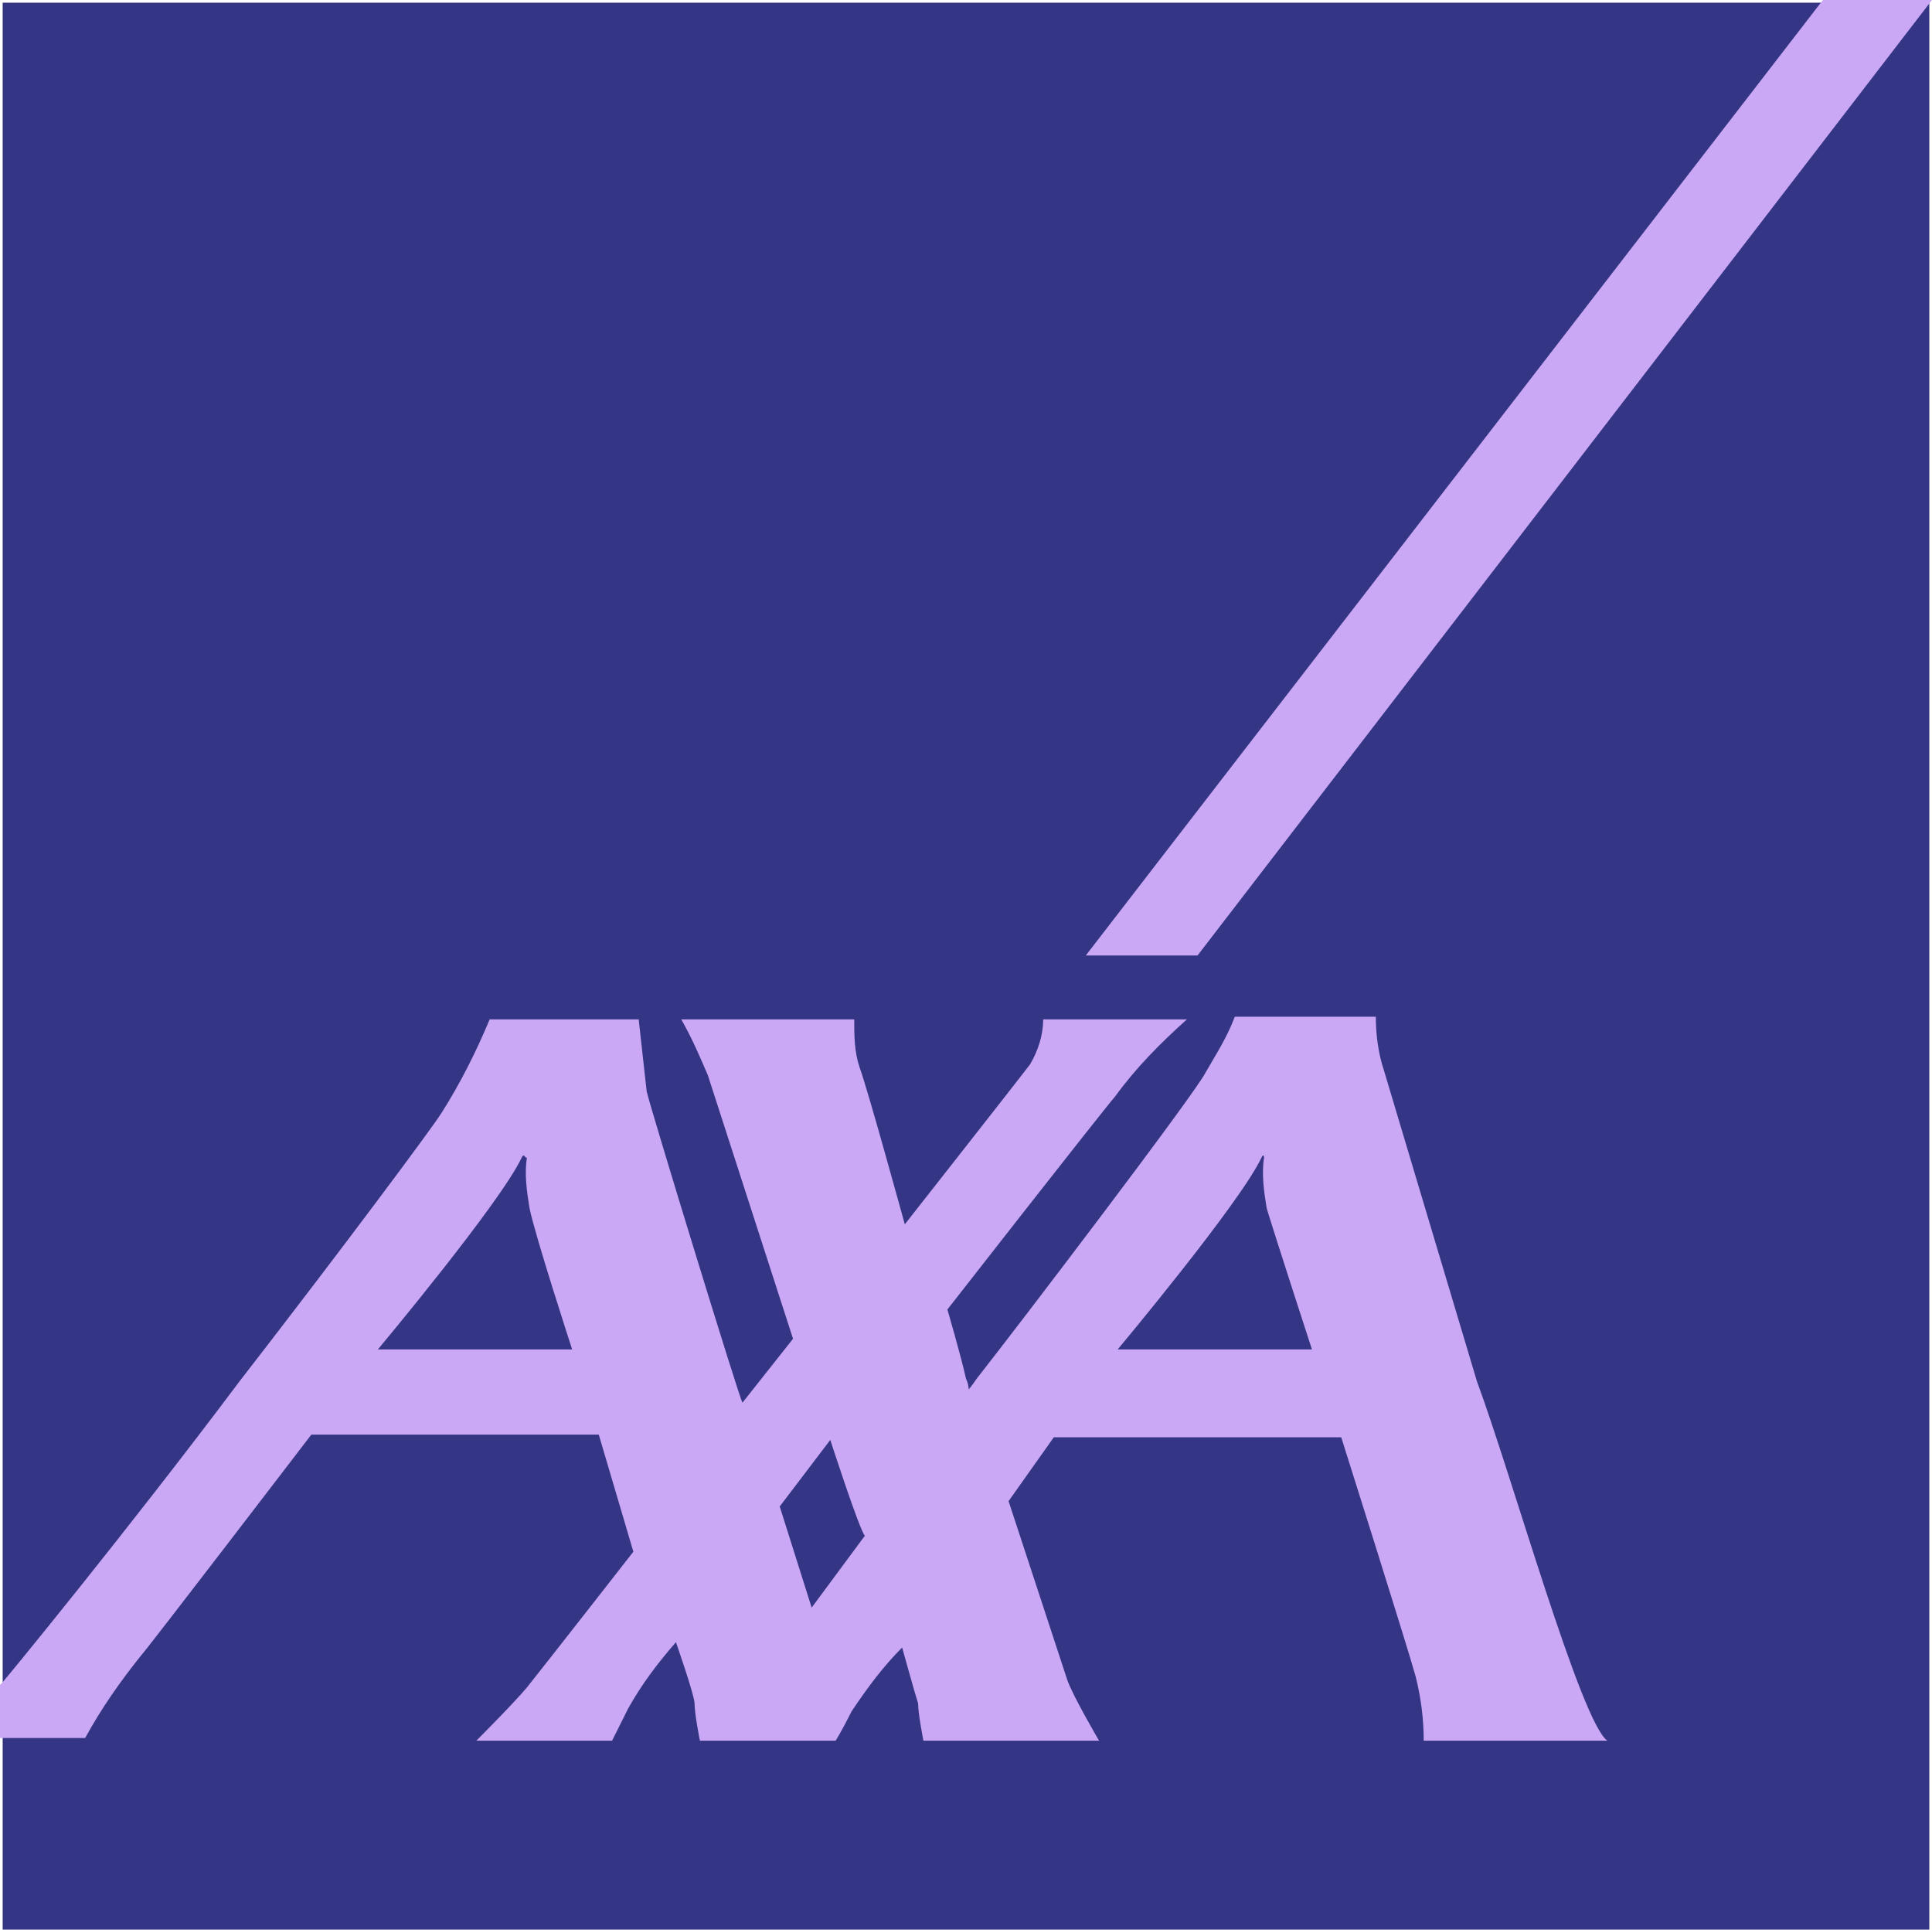
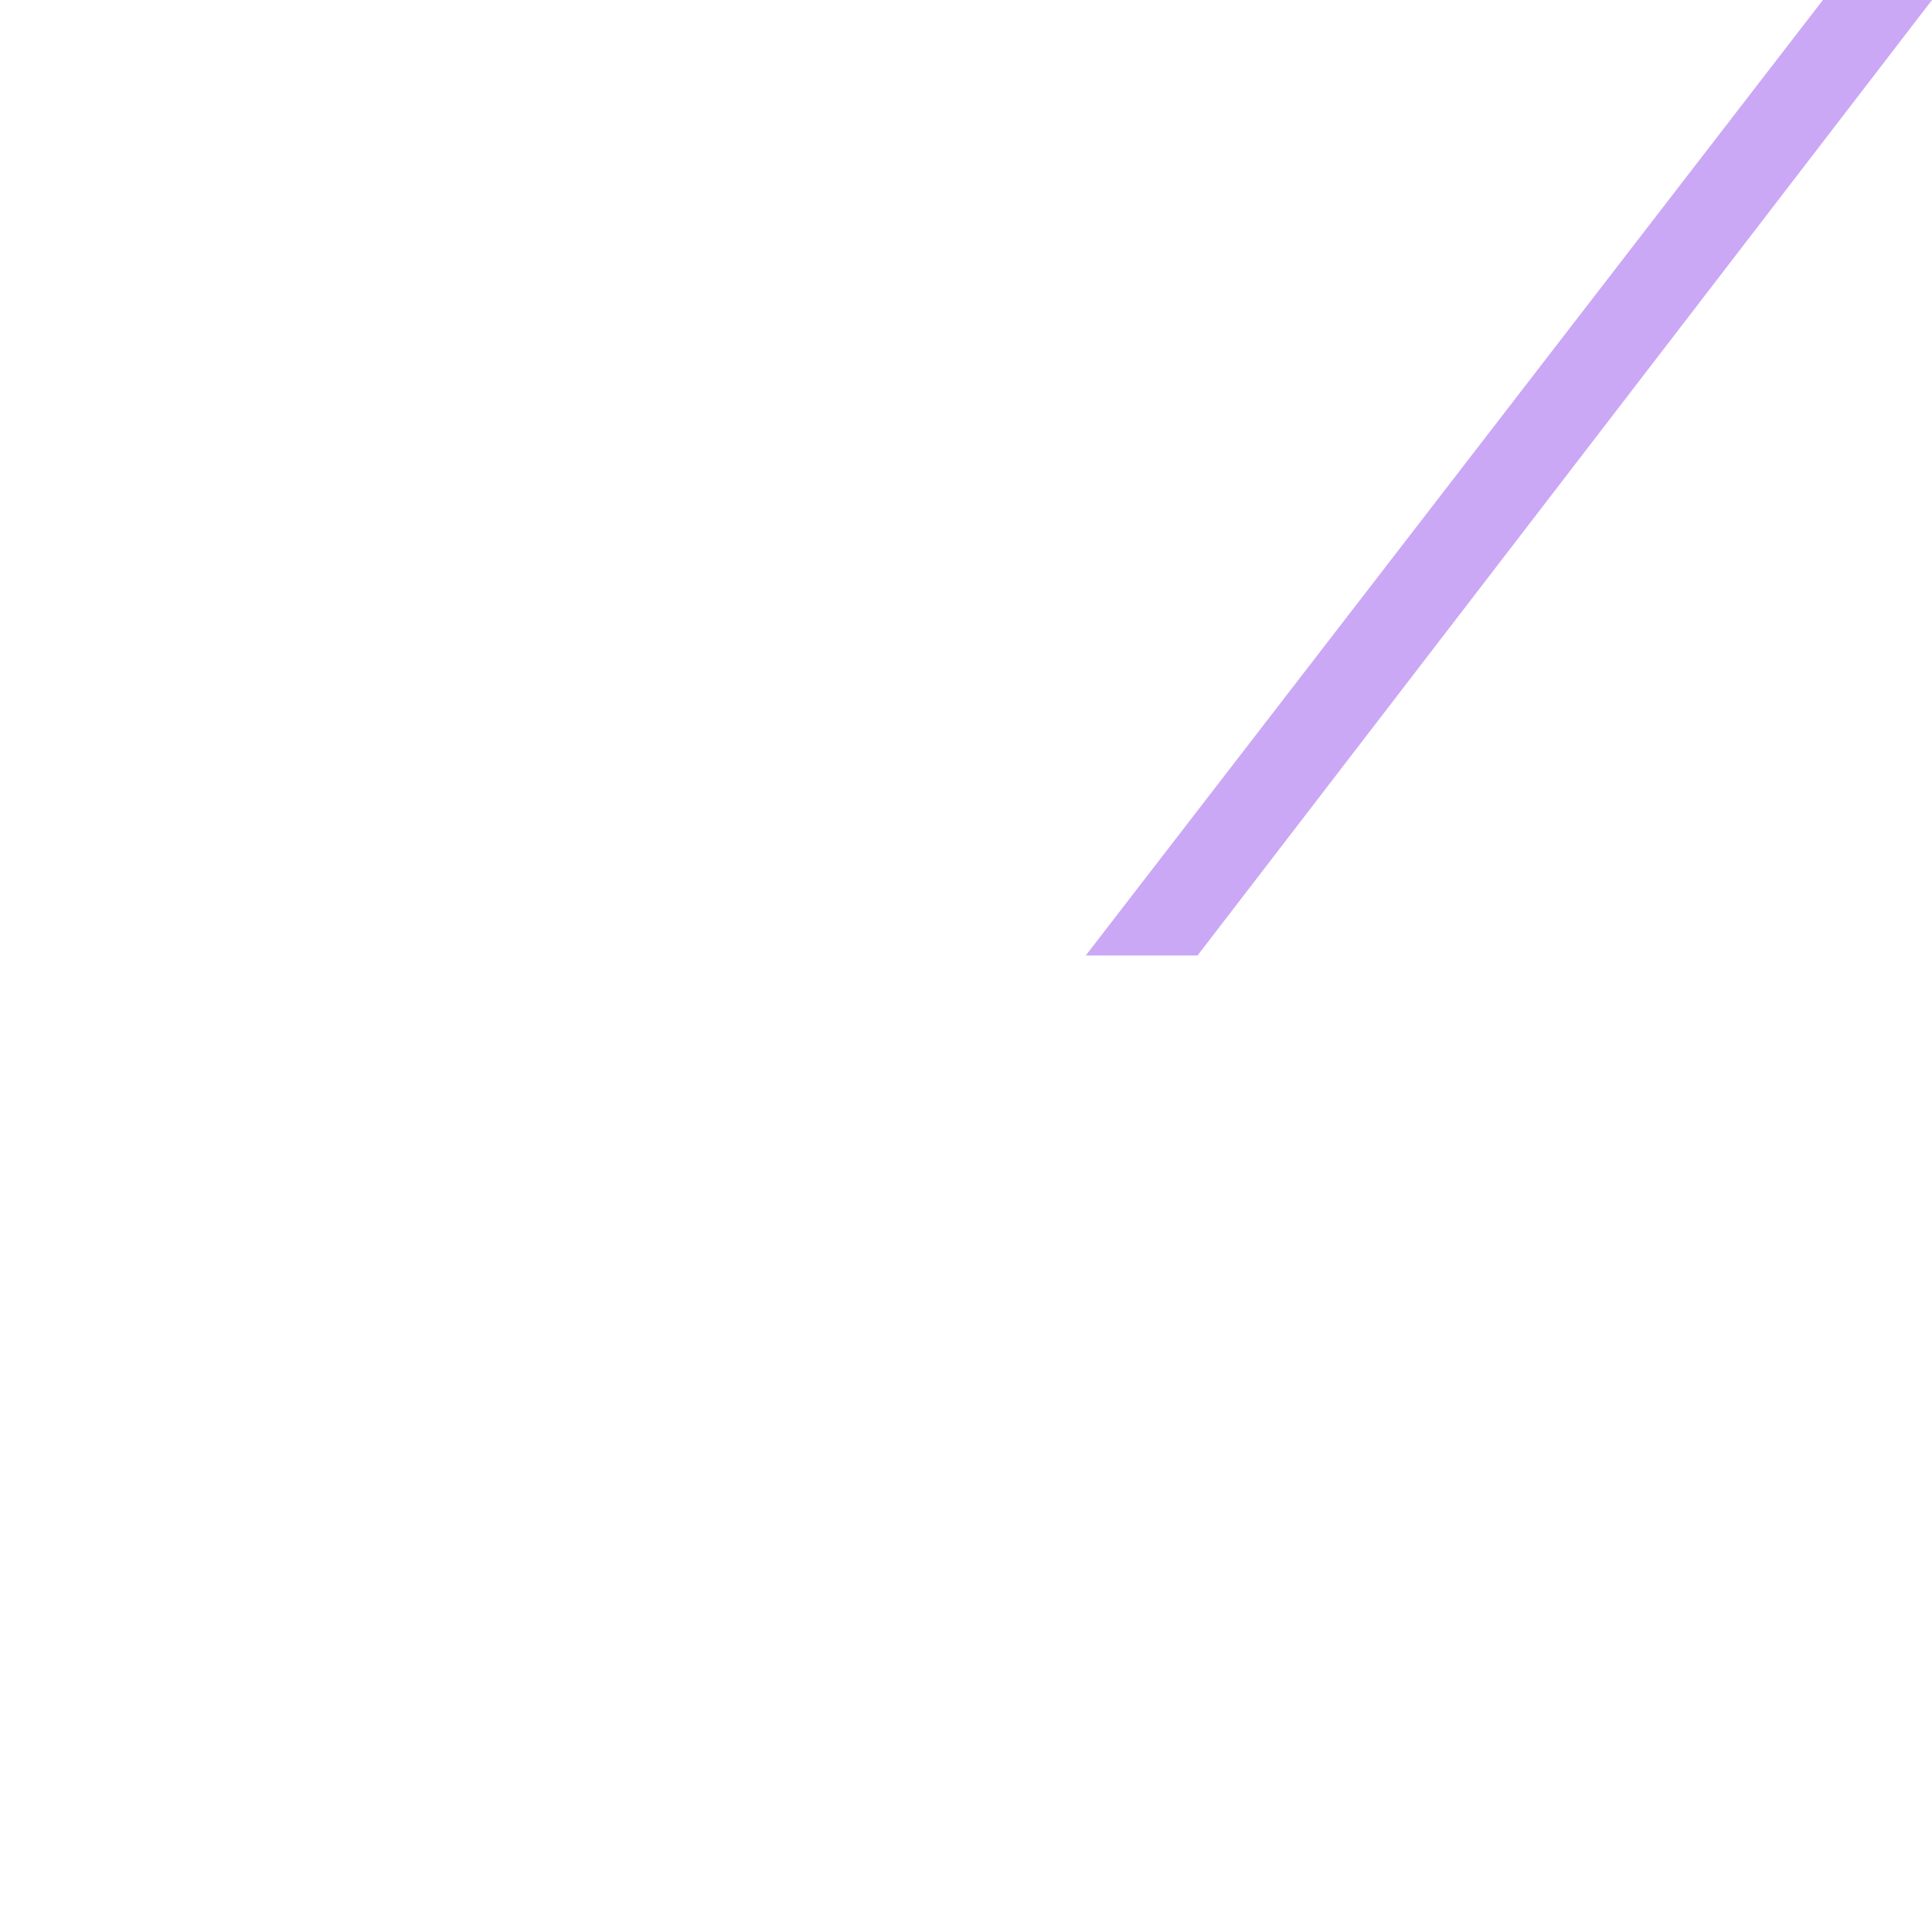
<svg xmlns="http://www.w3.org/2000/svg" version="1.1" id="Ebene_1" x="0px" y="0px" viewBox="0 0 72.6 72.5" style="enable-background:new 0 0 72.6 72.5;" xml:space="preserve">
  <style type="text/css">
	.st0{fill:#343584;}
	.st1{fill:#CAA8F5;}
</style>
  <g id="layer1">
    <g id="g76" transform="translate(0 0)">
-       <rect id="base-2" x="0.1" y="0.1" class="st0" width="72.4" height="72.4" />
      <path id="switch" class="st1" d="M40.8,35.9H45L72.6,0h-4.1L40.8,35.9z" />
-       <path id="axa" class="st1" d="M55.5,51.9c1.3,3.5,3.9,12.8,4.9,13.5h-6.9c0-0.8-0.1-1.6-0.3-2.4c-0.3-1.1-2.8-9-2.8-9H39.6    l-1.7,2.4c0,0,2.1,6.4,2.2,6.7c0.2,0.6,1.2,2.3,1.2,2.3h-6.6c0,0-0.2-1-0.2-1.4c-0.1-0.3-0.6-2.1-0.6-2.1    c-0.7,0.7-1.3,1.5-1.9,2.4c-0.4,0.8-0.6,1.1-0.6,1.1h-5.1c0,0-0.2-1-0.2-1.4c0-0.3-0.7-2.3-0.7-2.3c-0.7,0.8-1.3,1.6-1.8,2.5    c-0.4,0.8-0.6,1.2-0.6,1.2h-5.1c0,0,1.4-1.4,1.9-2c0.8-1,4-5.1,4-5.1l-1.3-4.4H11.7c0,0-6.2,8.1-6.4,8.3c-0.8,1-1.5,2-2.1,3.1H0    v-2c0,0,0.1-0.1,0.1-0.1c0.1-0.1,4.7-5.7,8.9-11.3c3.8-4.9,7.3-9.6,7.6-10.1c0.7-1.1,1.3-2.3,1.8-3.5H24c0.1,0.9,0.2,1.8,0.3,2.7    c0.1,0.5,3.5,11.6,3.6,11.7l1.9-2.4l-3.2-9.9c-0.3-0.7-0.6-1.4-1-2.1h6.5c0,0.6,0,1.2,0.2,1.8C32.6,40.9,34,46,34,46    s4.4-5.6,4.7-6c0.3-0.5,0.5-1.1,0.5-1.7h5.4c-1,0.9-1.9,1.8-2.7,2.9c-0.6,0.7-6.3,8-6.3,8s0.5,1.7,0.7,2.6    c0.1,0.2,0.1,0.4,0.1,0.4c0,0,0.1-0.1,0.3-0.4c1.5-1.9,8.2-10.7,8.6-11.5c0.4-0.7,0.8-1.3,1.1-2.1h5.3c0,0.7,0.1,1.4,0.3,2    L55.5,51.9z M47.4,43.5c-0.8,1.7-5.4,7.2-5.4,7.2h7.3c0,0-1.4-4.3-1.7-5.3c-0.1-0.6-0.2-1.3-0.1-1.9    C47.5,43.5,47.5,43.3,47.4,43.5L47.4,43.5z M19.6,43.5c-0.8,1.7-5.4,7.2-5.4,7.2h7.3c0,0-1.4-4.3-1.6-5.3    c-0.1-0.6-0.2-1.3-0.1-1.9C19.7,43.5,19.7,43.3,19.6,43.5L19.6,43.5z M30.5,60.4l2-2.7c-0.2-0.2-1.3-3.6-1.3-3.6l-1.9,2.5    L30.5,60.4z" />
    </g>
  </g>
</svg>